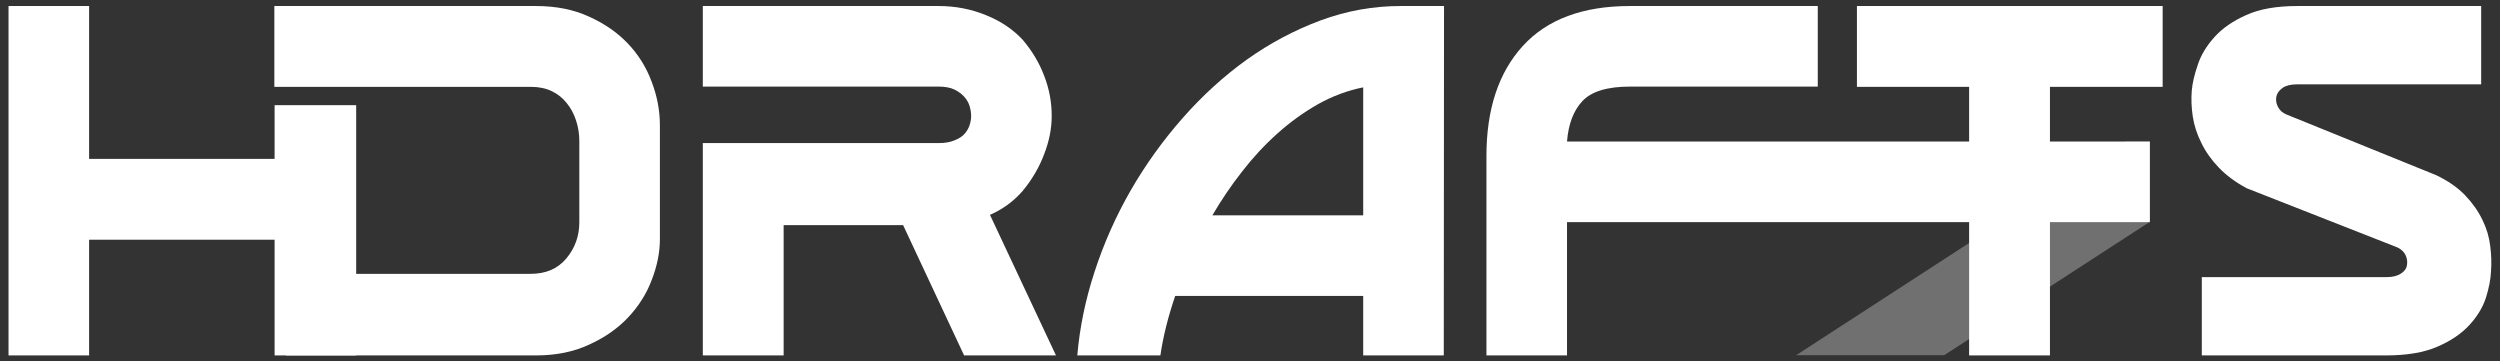
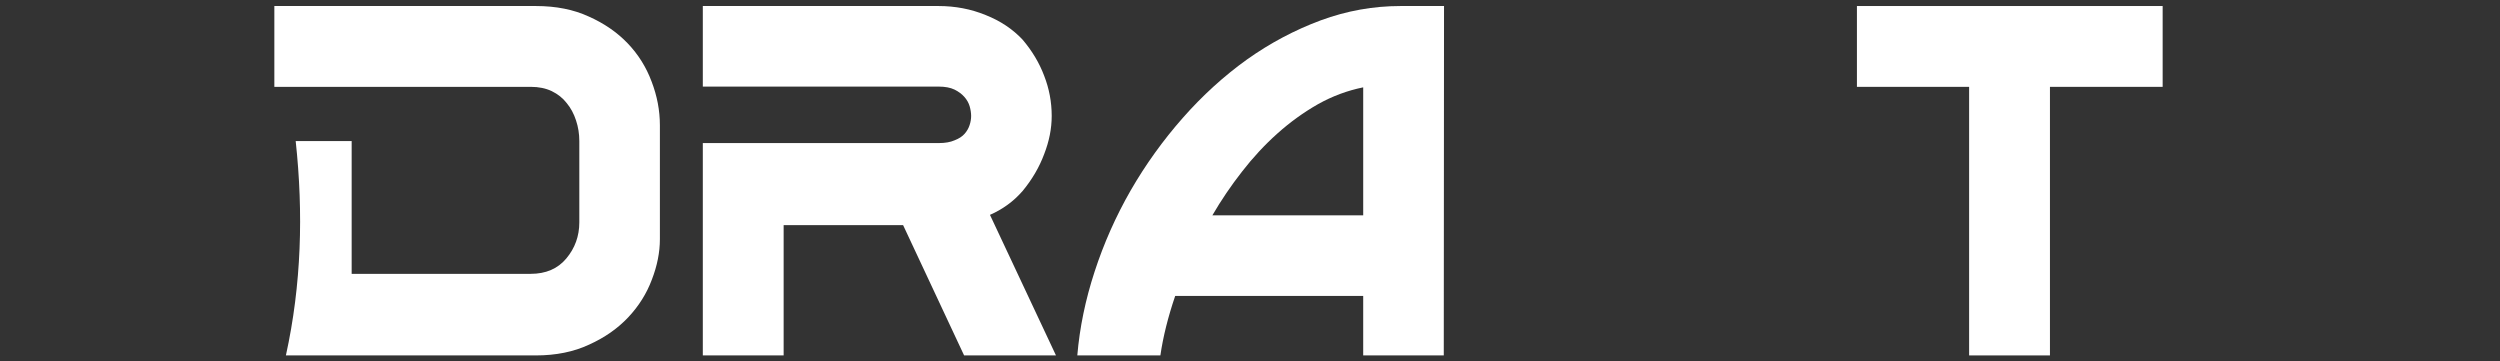
<svg xmlns="http://www.w3.org/2000/svg" version="1.2" viewBox="0 0 996 144" width="996" height="144">
  <rect x="0" y="0" width="996" height="144" fill="#333333" stroke="none" />
  <title>hds logo white on black bg-svg</title>
  <style>
		.s0 { display: none;fill: #000000 } 
		.s1 { fill: #ffffff } 
		.s2 { opacity: .3;fill: #ffffff } 
	</style>
  <path id="Layer" class="s0" d="m-502-928h2000v2000h-2000z" />
-   <path id="Layer" class="s1" d="m109.4 141.6v-46.1h-73.9v46.1h-32.1v-139.2h32.1v60.9h73.9v-21.4h32.5v99.7z" />
  <path id="Layer" class="s1" d="m259.6 32.5q-3.2-8.6-9.5-15.2-6.3-6.6-15.5-10.7-9.1-4.2-21.1-4.2h-104.2v32.2h102.2q4.7 0 8.3 1.7 3.7 1.8 6 4.8 2.4 2.9 3.7 6.9 1.3 3.9 1.3 8.2v32.4q0 8.2-5.2 14.4-5.1 6.1-14.2 6.1h-71.3v-52.9h-22.3c3.1 28.7 2.3 57.2-3.9 85.4h99.6q12 0 21.2-4.3 9.3-4.2 15.6-10.9 6.3-6.7 9.4-15 3.2-8.3 3.2-16.1v-45.4q0-8.8-3.3-17.4z" />
  <path id="Layer" class="s1" d="m384.1 141.6l-24.3-51.9h-47.6v51.9h-32.2v-84.6h94q3.8 0 6.3-1.1 2.6-1 4-2.6 1.4-1.6 2-3.5 0.6-1.8 0.6-3.6 0-1.8-0.6-3.9-0.6-2-2.1-3.7-1.5-1.7-3.9-2.9-2.5-1.2-6.3-1.2h-94v-32.1h93.9q10 0 18.8 3.6 8.8 3.5 14.7 9.8 5.7 6.7 8.6 14.4 3 7.7 3 16 0 7.5-3 15.2-2.9 7.8-8.6 14.7-2.8 3.2-6 5.5-3.3 2.4-7 4l26.3 56c0 0-36.6 0-36.6 0z" />
  <path id="Layer" fill-rule="evenodd" class="s1" d="m558 2.4h17.3l-0.1 139.2h-32.1v-23.7h-74.9q-4.3 12.6-5.9 23.7h-33.1q1.4-16.6 6.9-33.4 5.5-16.9 14.4-32.4 8.9-15.4 20.7-28.8 11.8-13.4 25.6-23.3 13.8-9.8 29.4-15.6 15.5-5.7 31.8-5.7zm-14.9 32.4q-9.4 1.9-18 6.7-8.6 4.9-16.2 11.7-7.6 6.8-14.1 15.2-6.5 8.3-11.8 17.4h60.1z" />
-   <path id="Layer" class="s1" d="m624.3 141.6h-32.1v-79.5q0-27.9 14.5-43.8 14.5-15.9 42.7-15.9h74.8v32.1h-74.8q-13.6 0-19 5.8-5.3 5.7-6.1 16.1h232.2v32.1h-232.2z" />
  <path id="Layer" class="s1" d="m784.5 141.6v-107h-44.7v-32.2h121.8v32.2h-44.9v107z" />
-   <path id="Layer" class="s1" d="m873.2 36.1q0.4-4.5 2.4-10.3 1.9-5.8 6.7-11.1 4.7-5.2 12.6-8.7 7.9-3.6 20.3-3.6h73.3v31.2h-73.3q-3.8 0-5.8 1.4-2.1 1.5-2.5 3.5-0.4 2 0.6 4 1 2.1 3.4 3.1l59.7 24.2q7.1 3.4 11.5 8 4.4 4.6 6.9 9.8 2.5 5.1 3.1 10.4 0.7 5.3 0.3 10.3-0.2 4.5-2 10.3-1.9 5.8-6.6 10.9-4.8 5.2-12.7 8.6-8 3.5-20.6 3.5h-73.3v-31.2h73.7q3.5 0 5.6-1.4 2.1-1.3 2.4-3.2 0.4-1.9-0.4-3.9-0.9-2.1-3.3-3.3l-60.1-23.6q-6.7-3.6-11.1-8.2-4.5-4.7-7-9.9-2.6-5.2-3.4-10.5-0.8-5.3-0.4-10.3z" />
-   <path id="Layer" class="s2" d="m856.5 56.4v32l-0.2 0.1-81.7 53h-59l81.7-53 49.5-32.1z" />
</svg>